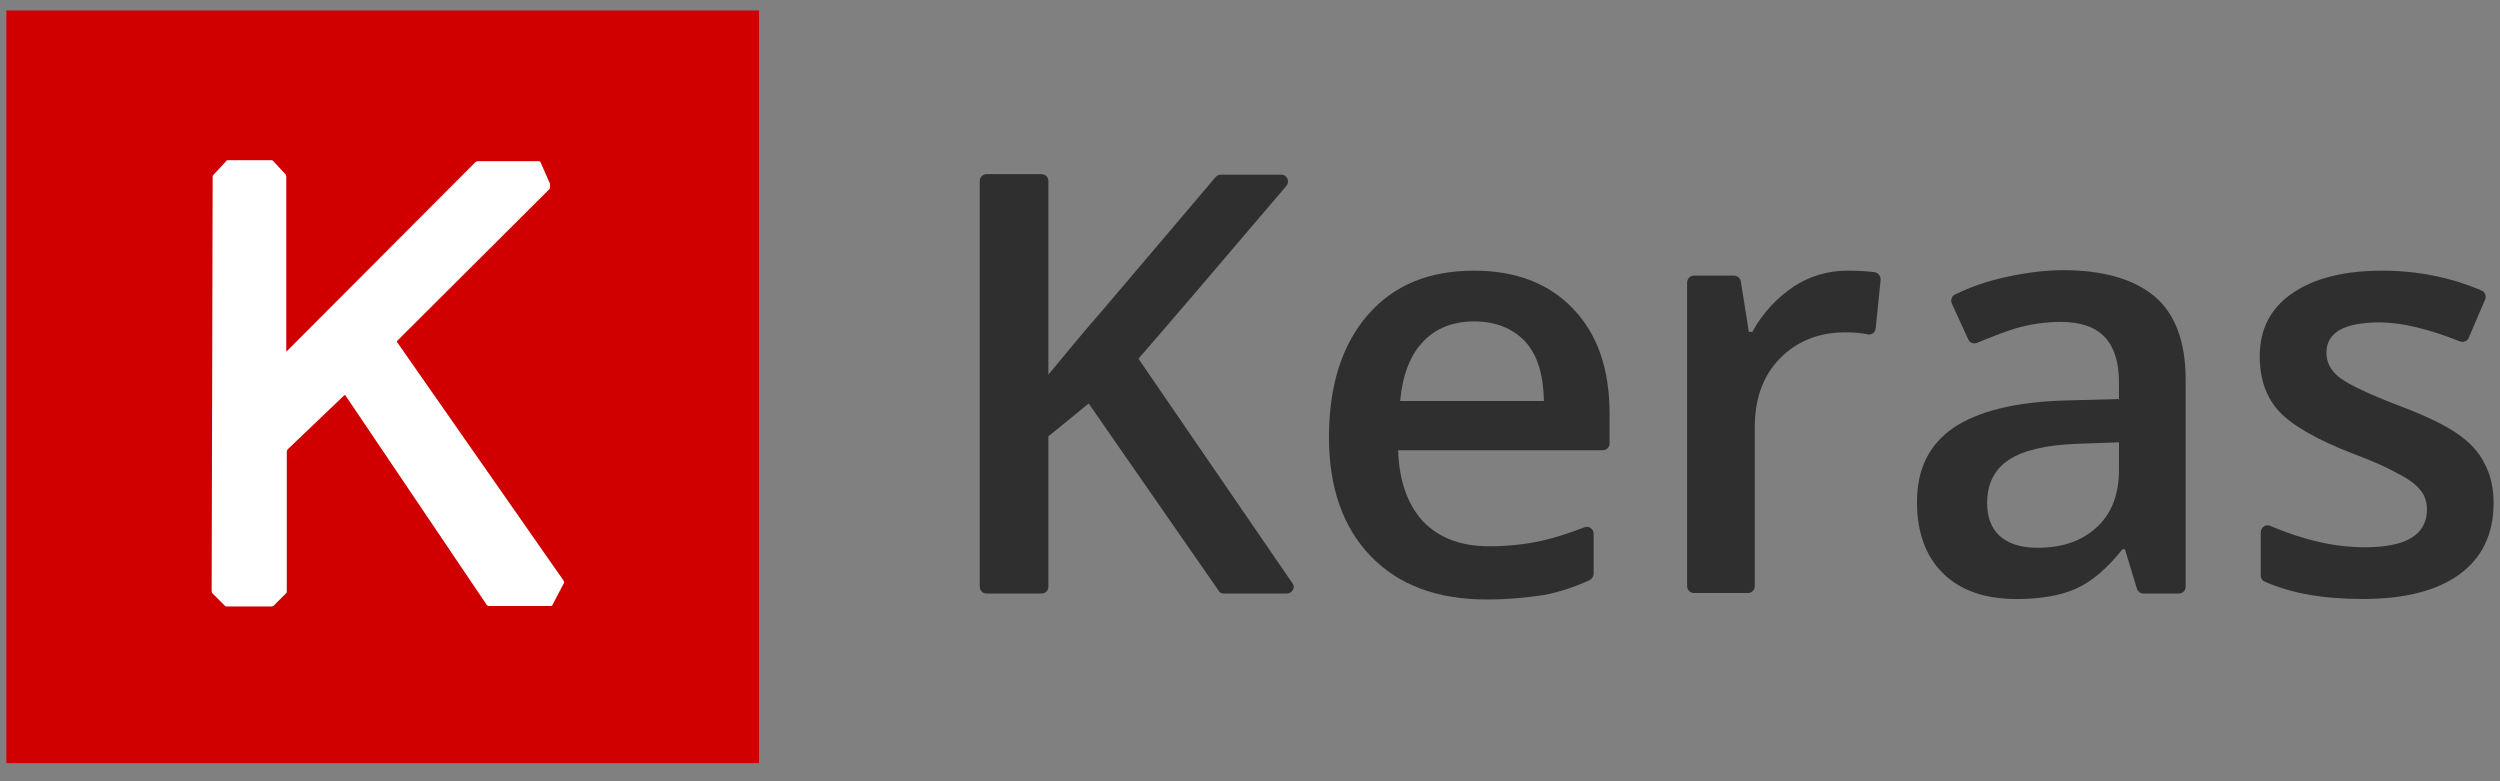
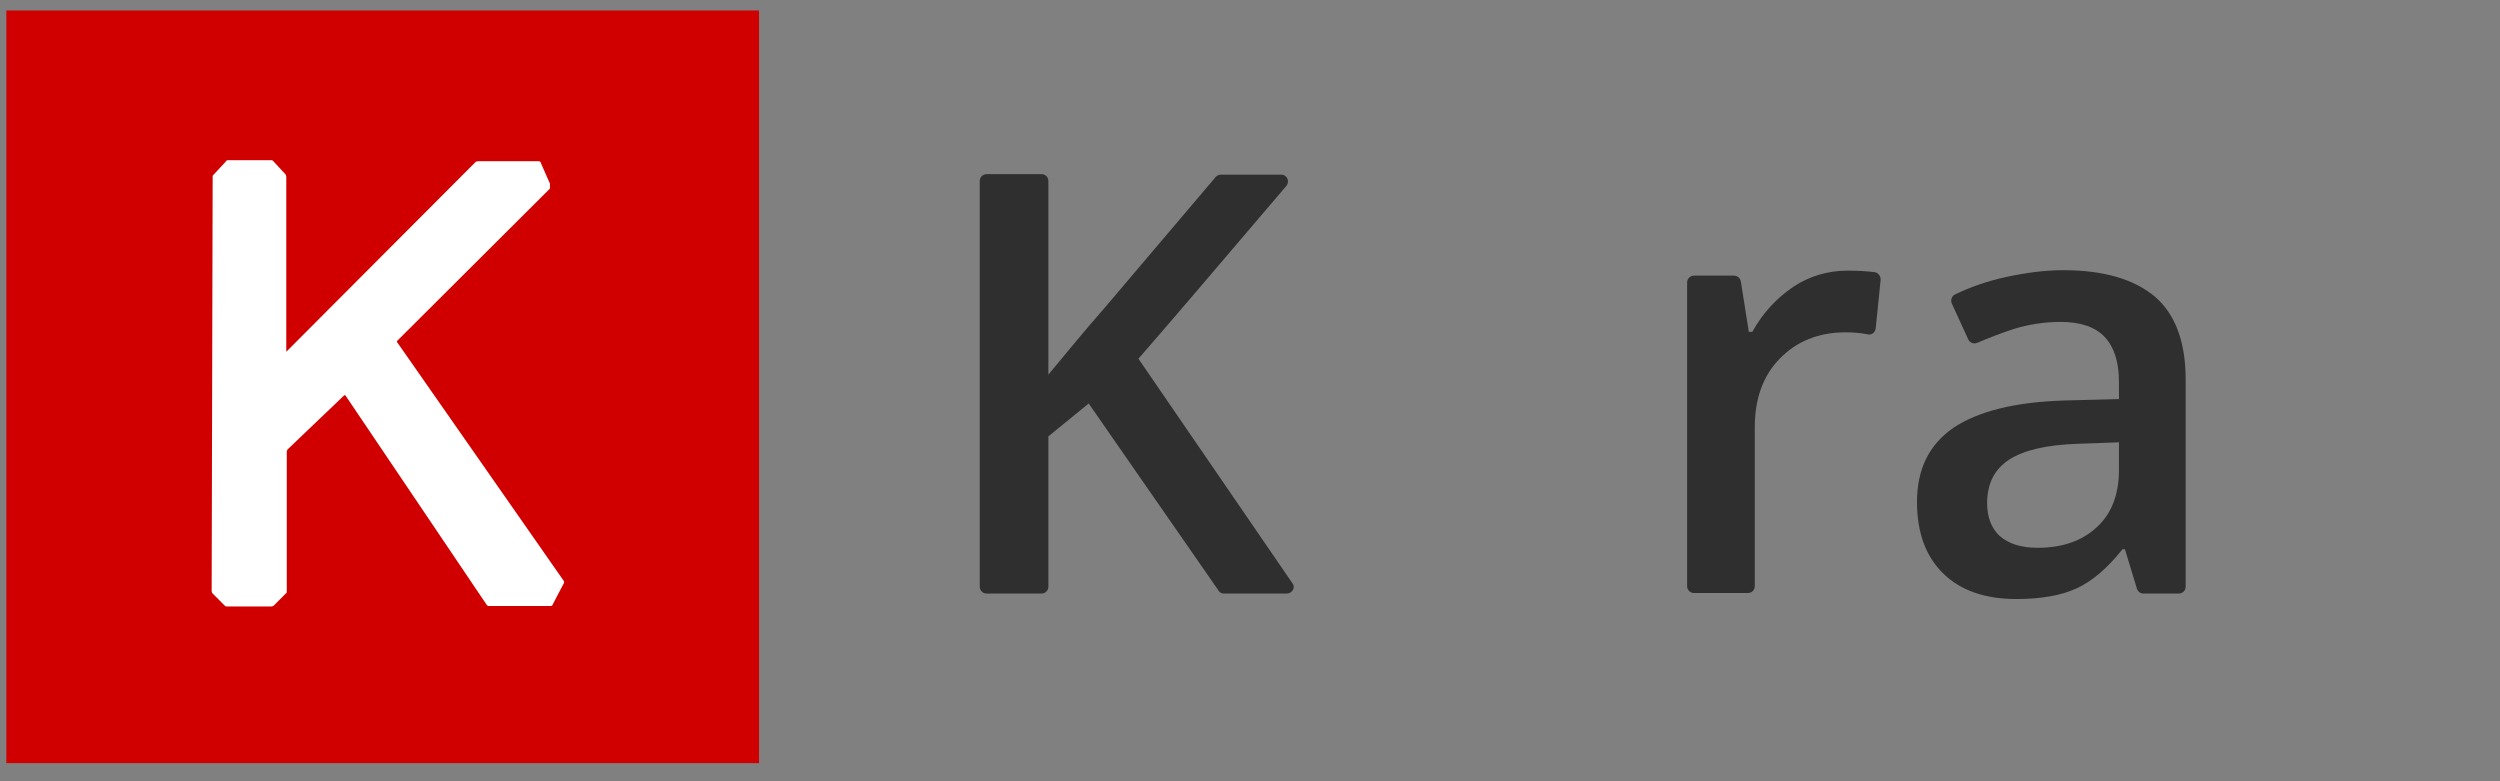
<svg xmlns="http://www.w3.org/2000/svg" width="80" height="25" viewBox="0 0 80 25" fill="none">
  <rect x="0" y="0" width="80" height="25" fill="#808080" stroke="none" />
  <g clip-path="url(#clip0_466_13240)">
    <path d="M24.29 24.422H0.203V0.335H24.29V24.422Z" fill="#D00000" />
    <path d="M6.773 18.913C6.773 18.93 6.789 18.961 6.789 18.977L7.203 19.391C7.219 19.407 7.235 19.407 7.267 19.407H8.684C8.7 19.407 8.732 19.391 8.748 19.391L9.161 18.977C9.177 18.961 9.177 18.945 9.177 18.913V14.44C9.177 14.424 9.193 14.392 9.209 14.376L11.008 12.657C11.024 12.641 11.04 12.641 11.056 12.657L15.577 19.359C15.593 19.375 15.609 19.391 15.625 19.391H17.631C17.647 19.391 17.678 19.375 17.678 19.359L18.045 18.659C18.061 18.643 18.045 18.611 18.045 18.595L12.711 10.954C12.696 10.938 12.696 10.922 12.711 10.906L17.583 6.05C17.599 6.034 17.599 6.018 17.599 5.987V5.907C17.599 5.891 17.599 5.859 17.583 5.843L17.297 5.191C17.297 5.175 17.265 5.159 17.249 5.159H15.291C15.275 5.159 15.243 5.175 15.227 5.175L9.177 11.24C9.161 11.256 9.161 11.256 9.161 11.224V5.652C9.161 5.636 9.145 5.605 9.145 5.589L8.748 5.159C8.732 5.143 8.716 5.127 8.7 5.127H7.283C7.267 5.127 7.235 5.143 7.235 5.159L6.821 5.605C6.805 5.62 6.805 5.636 6.805 5.668L6.773 18.913Z" fill="white" />
    <path d="M41.174 18.993H39.168C39.089 18.993 39.025 18.961 38.993 18.898L34.838 12.912L33.548 13.963V18.77C33.548 18.898 33.453 18.993 33.326 18.993H31.574C31.447 18.993 31.352 18.898 31.352 18.77V5.796C31.352 5.668 31.447 5.573 31.574 5.573H33.326C33.453 5.573 33.548 5.668 33.548 5.796V11.988C34.154 11.256 34.742 10.54 35.331 9.871L38.898 5.668C38.945 5.621 38.993 5.589 39.073 5.589H40.999C41.19 5.589 41.285 5.812 41.158 5.955C38.977 8.518 37.401 10.365 36.43 11.479L41.365 18.675C41.461 18.802 41.349 18.993 41.174 18.993Z" fill="#2F2F2F" />
-     <path d="M47.574 19.184C45.998 19.184 44.756 18.723 43.865 17.799C42.973 16.876 42.527 15.602 42.527 13.994C42.527 12.339 42.941 11.033 43.769 10.078C44.597 9.123 45.727 8.661 47.176 8.661C48.513 8.661 49.58 9.075 50.344 9.887C51.124 10.699 51.506 11.813 51.506 13.246V14.185C51.506 14.313 51.411 14.408 51.283 14.408H44.74C44.772 15.395 45.043 16.143 45.536 16.685C46.046 17.21 46.746 17.481 47.654 17.481C48.258 17.481 48.816 17.417 49.325 17.306C49.755 17.21 50.201 17.067 50.694 16.876C50.837 16.812 50.997 16.924 50.997 17.083V18.356C50.997 18.436 50.949 18.515 50.869 18.563C50.392 18.786 49.898 18.945 49.405 19.041C48.879 19.12 48.258 19.184 47.574 19.184ZM47.176 10.285C46.491 10.285 45.934 10.508 45.536 10.938C45.122 11.367 44.883 12.004 44.804 12.832H49.405C49.389 11.988 49.198 11.352 48.8 10.922C48.402 10.508 47.861 10.285 47.176 10.285Z" fill="#2F2F2F" />
    <path d="M59.114 8.661C59.449 8.661 59.735 8.677 59.99 8.709C60.102 8.725 60.181 8.836 60.181 8.948L60.022 10.508C60.006 10.635 59.895 10.731 59.767 10.699C59.528 10.651 59.29 10.635 59.051 10.635C58.191 10.635 57.491 10.922 56.949 11.479C56.408 12.036 56.153 12.768 56.153 13.676V18.754C56.153 18.882 56.058 18.977 55.931 18.977H54.211C54.084 18.977 53.988 18.882 53.988 18.754V9.043C53.988 8.916 54.084 8.82 54.211 8.82H55.485C55.596 8.82 55.692 8.9 55.708 9.011L55.962 10.619H56.074C56.408 10.014 56.854 9.537 57.395 9.171C57.905 8.836 58.494 8.661 59.114 8.661Z" fill="#2F2F2F" />
    <path d="M68.587 18.993C68.492 18.993 68.412 18.93 68.38 18.834L67.998 17.576H67.919C67.425 18.197 66.932 18.611 66.438 18.834C65.945 19.057 65.308 19.169 64.528 19.169C63.525 19.169 62.745 18.898 62.188 18.357C61.63 17.815 61.344 17.051 61.344 16.064C61.344 15.013 61.726 14.233 62.506 13.692C63.286 13.167 64.464 12.864 66.056 12.816L67.807 12.769V12.227C67.807 11.575 67.648 11.097 67.346 10.779C67.043 10.46 66.566 10.301 65.945 10.301C65.419 10.301 64.926 10.381 64.448 10.524C64.05 10.651 63.652 10.811 63.27 10.97C63.159 11.018 63.031 10.97 62.983 10.858L62.458 9.712C62.41 9.601 62.458 9.473 62.554 9.426C63.047 9.187 63.588 8.996 64.177 8.868C64.83 8.725 65.451 8.646 66.024 8.646C67.314 8.646 68.285 8.932 68.953 9.489C69.606 10.046 69.941 10.938 69.941 12.148V18.77C69.941 18.898 69.845 18.993 69.718 18.993H68.587ZM65.212 17.529C65.992 17.529 66.629 17.306 67.091 16.876C67.568 16.446 67.807 15.825 67.807 15.029V14.154L66.502 14.201C65.483 14.233 64.751 14.409 64.289 14.711C63.827 15.013 63.588 15.475 63.588 16.096C63.588 16.542 63.716 16.892 63.986 17.147C64.273 17.401 64.671 17.529 65.212 17.529Z" fill="#2F2F2F" />
-     <path d="M79.795 16.096C79.795 17.083 79.429 17.847 78.712 18.372C77.996 18.898 76.961 19.168 75.608 19.168C74.318 19.168 73.284 18.977 72.472 18.611C72.392 18.579 72.344 18.5 72.344 18.42V17.035C72.344 16.876 72.504 16.764 72.647 16.828C73.729 17.29 74.732 17.513 75.672 17.513C76.993 17.513 77.662 17.115 77.662 16.303C77.662 16.048 77.582 15.825 77.439 15.666C77.295 15.491 77.057 15.316 76.706 15.14C76.372 14.95 75.894 14.742 75.305 14.52C74.143 14.074 73.347 13.612 72.933 13.166C72.519 12.721 72.312 12.132 72.312 11.399C72.312 10.524 72.663 9.855 73.363 9.378C74.064 8.9 75.019 8.661 76.229 8.661C77.343 8.661 78.41 8.868 79.413 9.298C79.524 9.346 79.572 9.473 79.524 9.584L78.999 10.81C78.951 10.922 78.824 10.97 78.712 10.922C77.709 10.524 76.85 10.317 76.149 10.317C75.019 10.317 74.446 10.635 74.446 11.288C74.446 11.606 74.589 11.877 74.891 12.1C75.194 12.323 75.831 12.625 76.834 13.007C77.677 13.326 78.282 13.628 78.665 13.899C79.047 14.169 79.333 14.472 79.508 14.838C79.699 15.188 79.795 15.618 79.795 16.096Z" fill="#2F2F2F" />
  </g>
  <defs>
    <clipPath id="clip0_466_13240">
      <rect width="79.599" height="24.087" fill="white" transform="translate(0.199 0.334)" />
    </clipPath>
  </defs>
</svg>